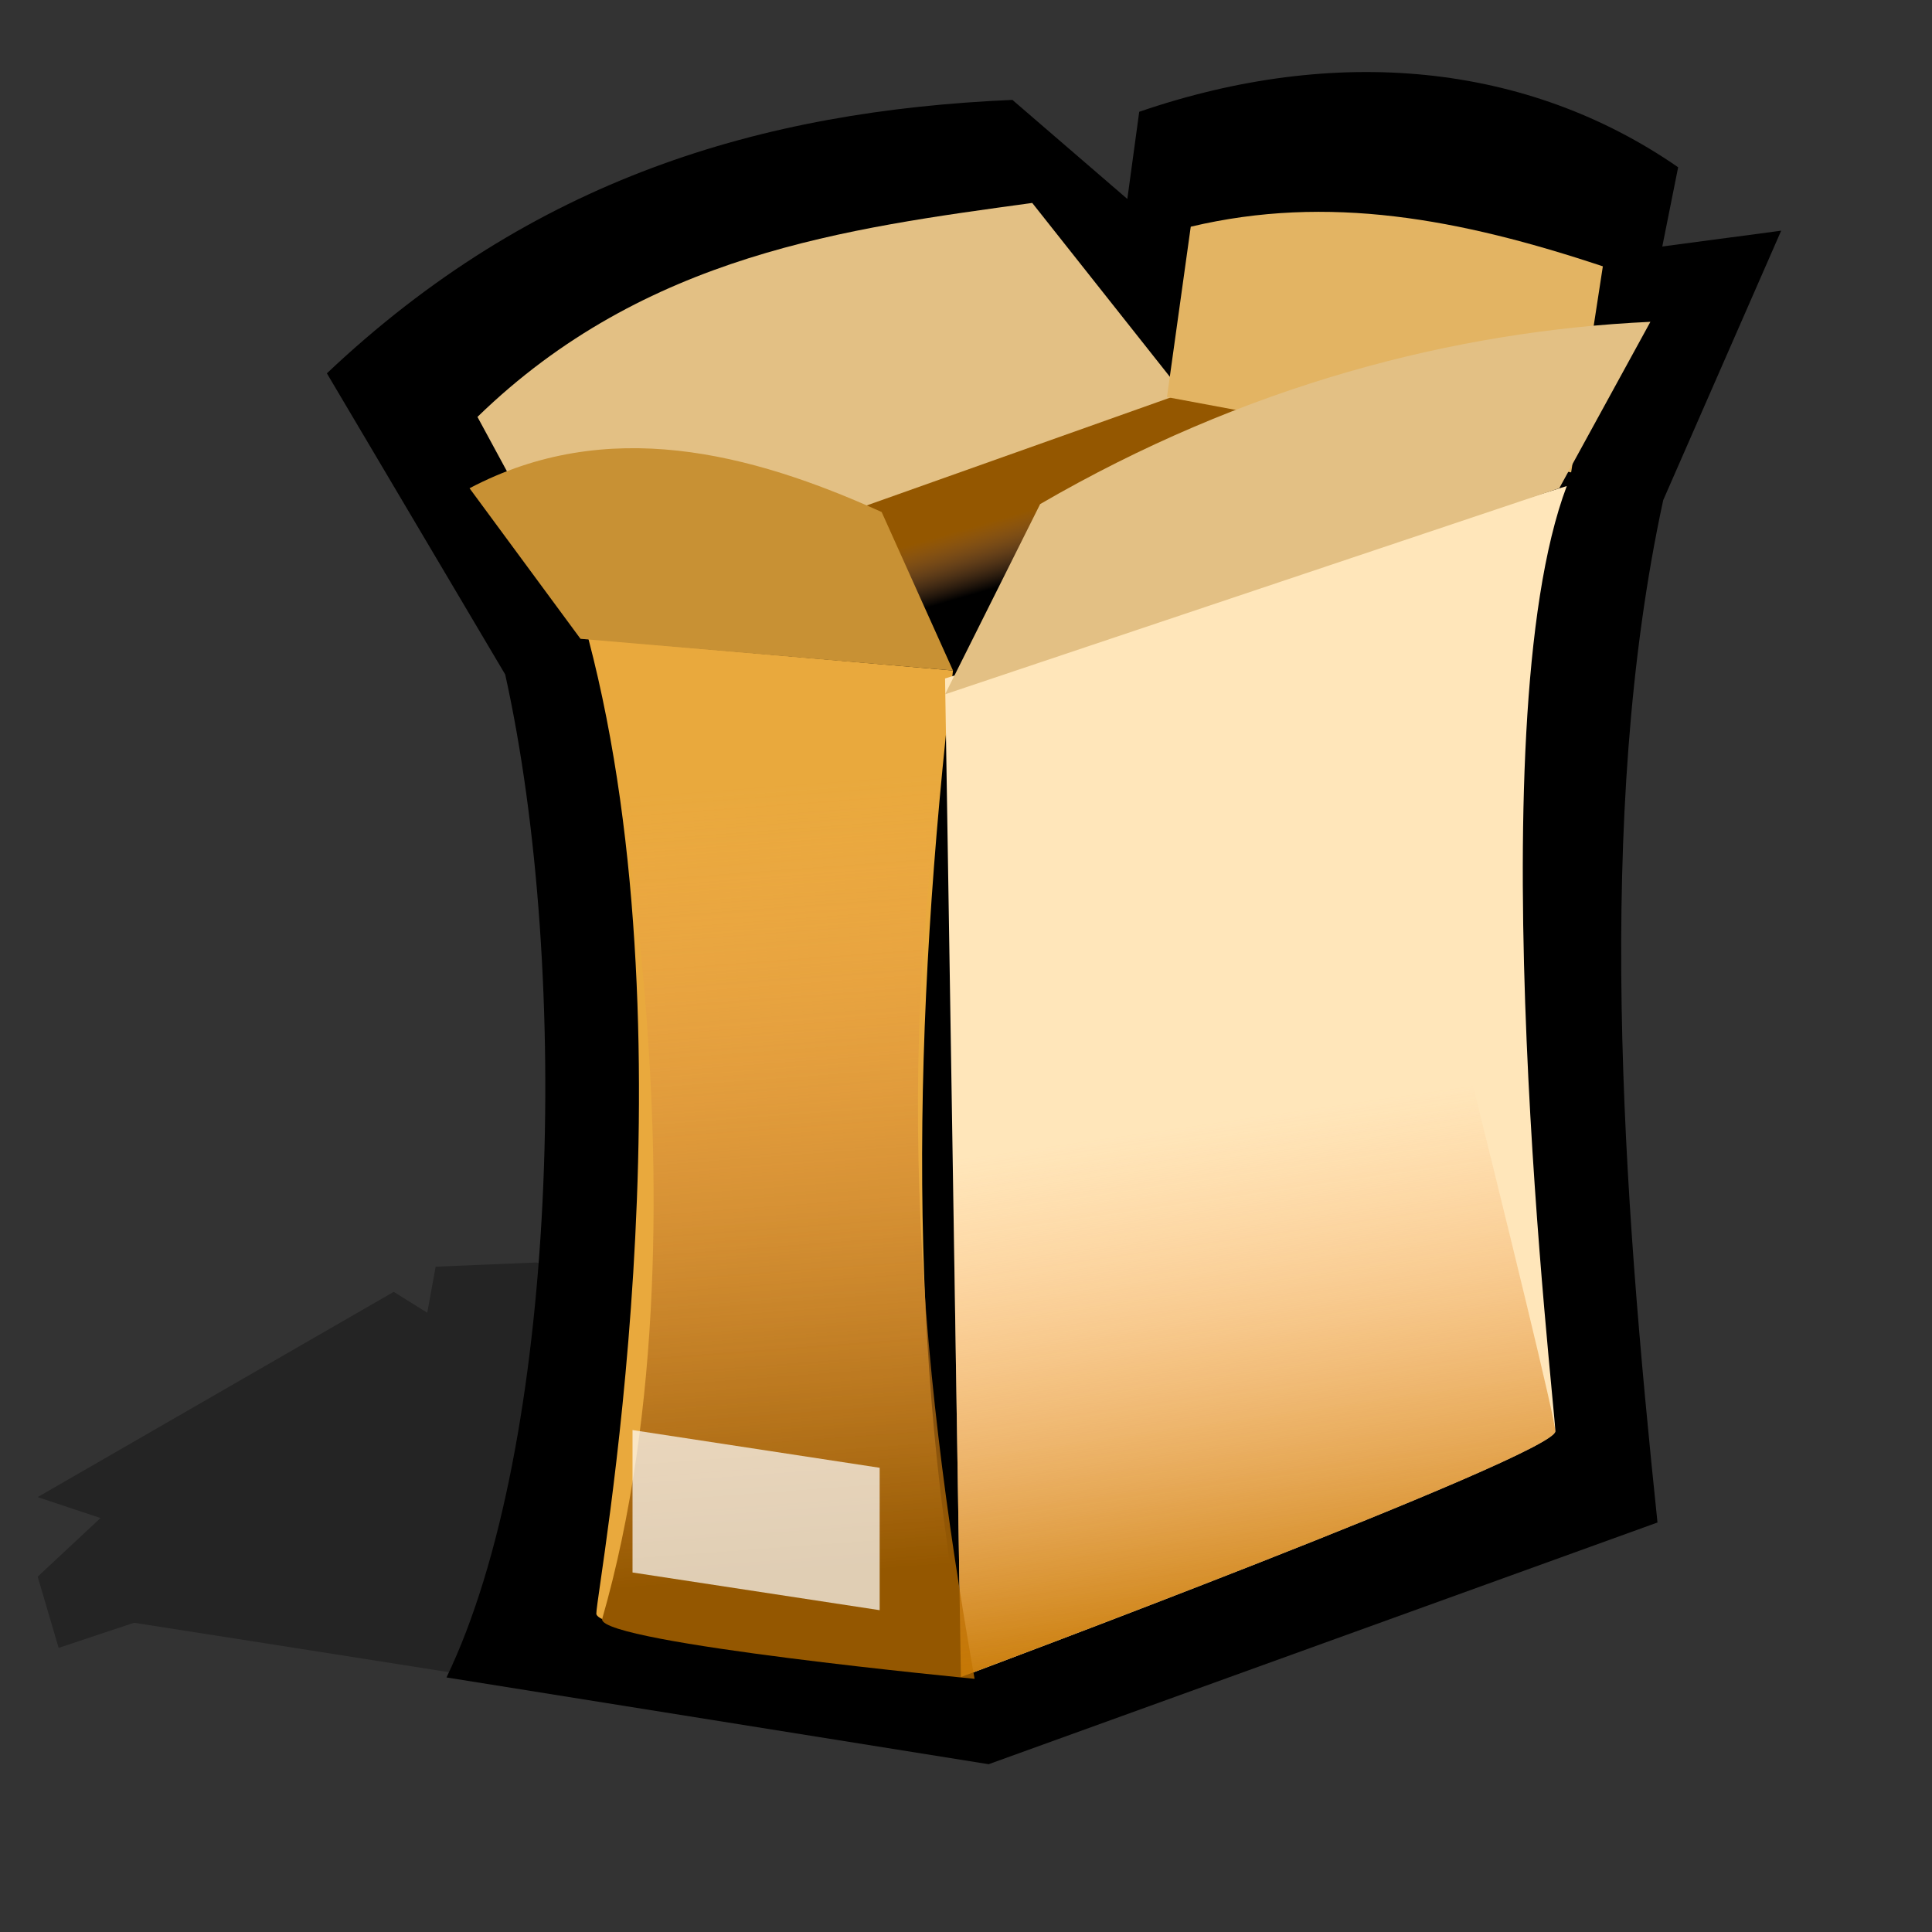
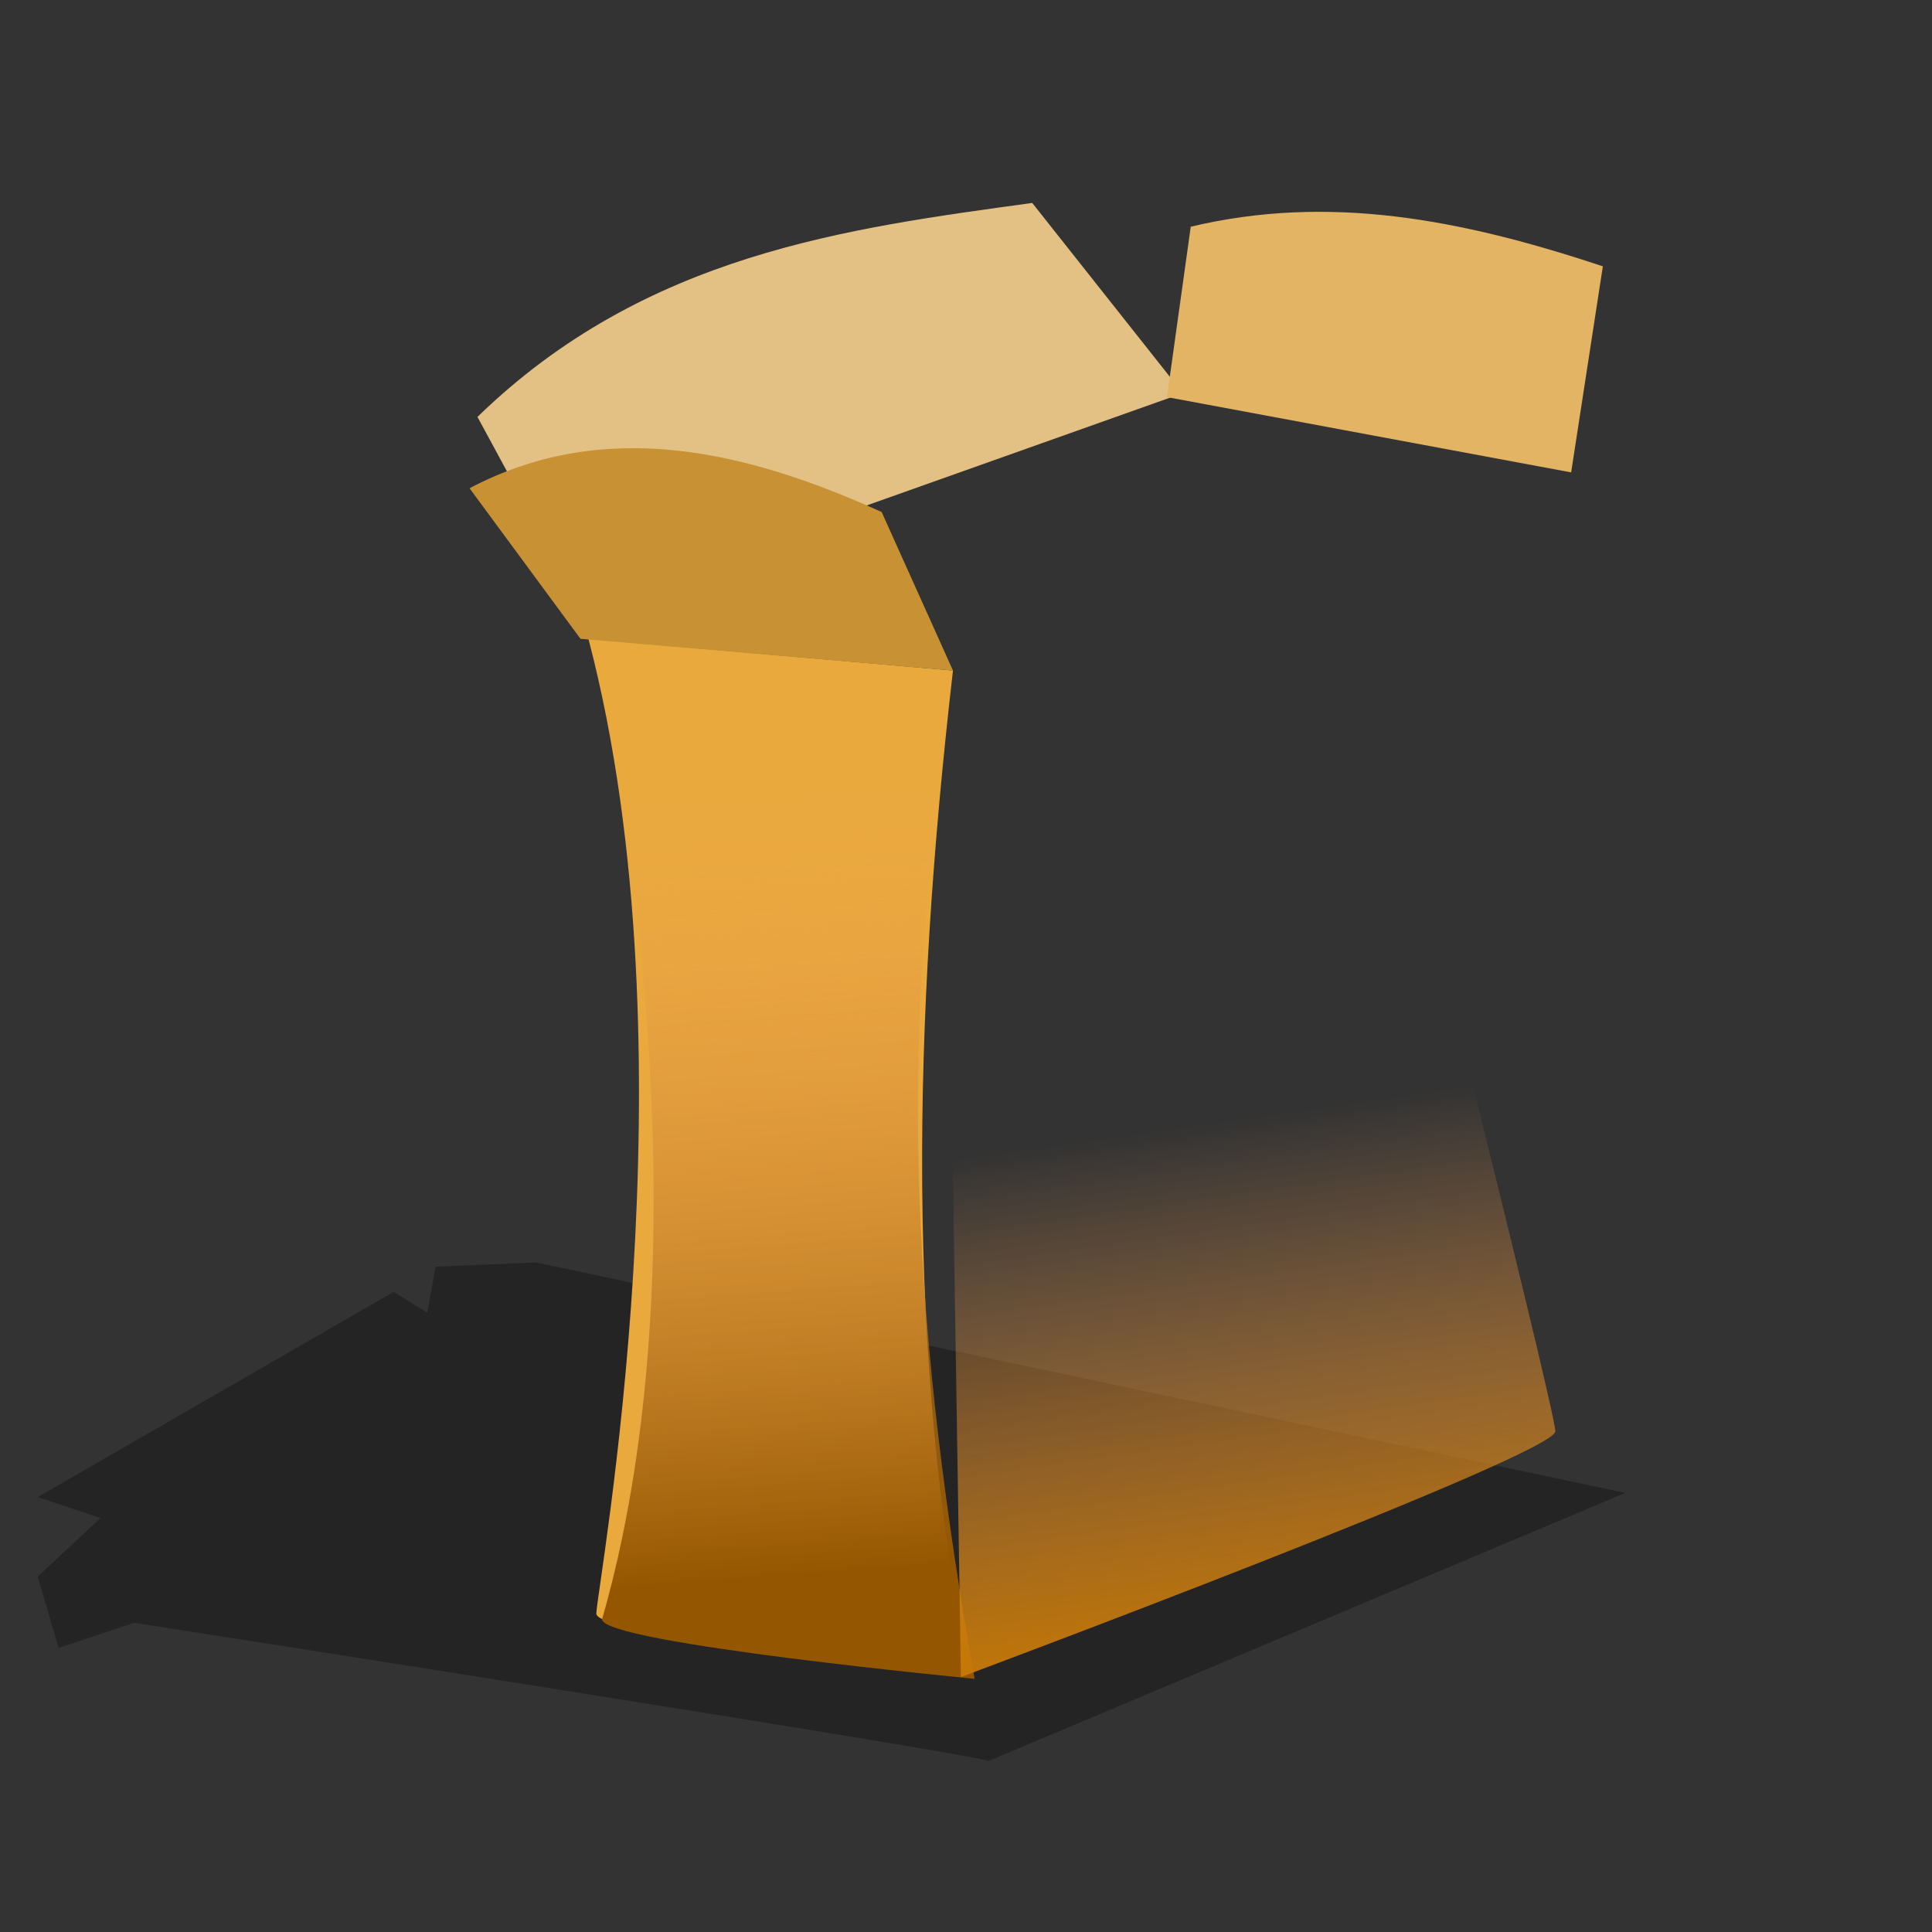
<svg xmlns="http://www.w3.org/2000/svg" xmlns:ns1="http://sodipodi.sourceforge.net/DTD/sodipodi-0.dtd" xmlns:xlink="http://www.w3.org/1999/xlink" id="svg548" ns1:version="0.32" width="72pt" height="72pt" ns1:docbase="/home/zeus/images/icons/gartoon/svg/" ns1:docname="/home/zeus/images/icons/gartoon/svg/package.svg">
  <rect width="100%" height="100%" fill="#333333" stroke="none" />
  <defs id="defs550">
    <linearGradient id="linearGradient569">
      <stop style="stop-color:#c57700;stop-opacity:1;" offset="0" id="stop570" />
      <stop style="stop-color:#ffa75f;stop-opacity:0;" offset="1" id="stop571" />
    </linearGradient>
    <linearGradient id="linearGradient559">
      <stop style="stop-color:#945700;stop-opacity:1;" offset="0" id="stop560" />
      <stop style="stop-color:#ffa75f;stop-opacity:0;" offset="1" id="stop561" />
    </linearGradient>
    <linearGradient xlink:href="#linearGradient559" id="linearGradient562" x1="40.915" y1="31.732" x2="42.753" y2="35.486" gradientUnits="userSpaceOnUse" spreadMethod="pad" gradientTransform="scale(1.3,0.769)" />
    <linearGradient xlink:href="#linearGradient559" id="linearGradient566" x1="59.03" y1="48.843" x2="58.344" y2="23.618" gradientUnits="userSpaceOnUse" spreadMethod="pad" gradientTransform="scale(0.606,1.649)" />
    <linearGradient xlink:href="#linearGradient569" id="linearGradient568" x1="92.78" y1="64.944" x2="90.893" y2="42.879" gradientUnits="userSpaceOnUse" spreadMethod="pad" gradientTransform="scale(0.772,1.296)" />
  </defs>
  <ns1:namedview id="base" />
  <path style="fill:#000000;fill-rule:evenodd;stroke:none;stroke-opacity:1;stroke-width:1pt;stroke-linejoin:miter;stroke-linecap:butt;fill-opacity:0.3;" d="M 49.121 87.502 C 48.081 87.086 6.661 80.634 6.661 80.634 L 2.914 81.882 L 1.873 78.344 L 4.995 75.43 L 1.873 74.389 L 19.565 64.191 L 21.23 65.231 L 21.647 62.942 L 26.642 62.733 L 80.759 74.181 L 49.121 87.502 z " id="path594" />
-   <path style="fill:#000000;fill-rule:evenodd;stroke:none;stroke-opacity:1;stroke-width:1pt;stroke-linejoin:miter;stroke-linecap:butt;fill-opacity:1;" d="M 25.185 33.177 C 28.676 48.931 27.949 73.721 22.102 85.859 L 50.578 90.416 L 85.71 77.72 C 83.903 60.422 82.397 40.715 86.011 24.019 L 92.207 9.866 L 85.962 10.698 L 86.795 6.535 C 78.865 1.046 68.827 0.074 58.488 3.621 L 57.863 8.2 L 51.827 2.997 C 38.62 3.567 26.617 7.149 15.819 17.359 L 25.185 33.177 z " id="path564" ns1:nodetypes="ccccccccccccc" transform="matrix(0.946,0,0,0.946,1.278,2.129)" />
-   <path style="fill:url(#linearGradient562);fill-rule:evenodd;stroke:none;stroke-opacity:1;stroke-width:1pt;stroke-linejoin:miter;stroke-linecap:butt;fill-opacity:1;" d="M 59.945 18.399 C 59.529 18.399 29.764 29.015 29.764 29.015 C 29.764 29.015 32.47 48.788 38.298 49.204 C 44.126 49.621 79.926 21.313 79.926 21.313 " id="path558" ns1:nodetypes="cccc" transform="matrix(0.946,0,0,0.946,1.278,2.129)" />
  <path style="fill:#e9a93d;fill-rule:evenodd;stroke:none;stroke-opacity:1;stroke-width:1pt;stroke-linejoin:miter;stroke-linecap:butt;fill-opacity:1;" d="M 29.556 31.304 L 48.705 32.969 C 46.573 51.426 46.248 68.979 49.538 85.629 C 49.538 85.629 29.972 83.756 29.972 82.507 C 29.972 81.258 35.279 53.107 29.556 31.304 z " id="path552" ns1:nodetypes="ccccc" transform="matrix(0.946,0,0,0.946,1.278,2.129)" />
-   <path style="fill:#ffe6ba;fill-rule:evenodd;stroke:none;stroke-opacity:1;stroke-width:1pt;stroke-linejoin:miter;stroke-linecap:butt;fill-opacity:1;" d="M 80.945 23.28 L 48.289 33.386 L 49.121 85.837 C 49.121 85.837 80.343 74.181 80.343 72.932 C 80.343 71.684 76.125 36.046 80.945 23.28 z " id="path553" ns1:nodetypes="ccccc" transform="matrix(0.946,0,0,0.946,1.278,2.129)" />
  <path style="fill:#e3c084;fill-rule:evenodd;stroke:none;stroke-opacity:1;stroke-width:1pt;stroke-linejoin:miter;stroke-linecap:butt;fill-opacity:1;" d="M 60.777 18.399 L 52.868 8.409 C 43.155 9.745 32.538 11.082 23.728 19.648 L 29.14 29.639 L 60.777 18.399 z " id="path556" ns1:nodetypes="ccccc" transform="matrix(0.946,0,0,0.946,1.278,2.129)" />
  <path style="fill:#e3b463;fill-rule:evenodd;stroke:none;stroke-opacity:1;stroke-width:1pt;stroke-linejoin:miter;stroke-linecap:butt;fill-opacity:1;" d="M 59.945 18.608 L 81.175 22.562 L 82.84 11.739 C 75.323 9.238 68.409 7.941 61.194 9.657 L 59.945 18.608 z " id="path557" ns1:nodetypes="ccccc" transform="matrix(0.946,0,0,0.946,1.278,2.129)" />
  <path style="fill:#c89134;fill-rule:evenodd;stroke:none;stroke-opacity:1;stroke-width:1pt;stroke-linejoin:miter;stroke-linecap:butt;fill-opacity:1;" d="M 48.705 32.969 C 47.456 30.194 46.207 27.419 44.959 24.644 C 38.044 21.516 30.527 19.594 23.312 23.395 C 25.255 26.031 27.197 28.668 29.14 31.304 C 35.662 31.859 42.183 32.414 48.705 32.969 z " id="path554" ns1:nodetypes="ccccc" transform="matrix(0.946,0,0,0.946,1.278,2.129)" />
-   <path style="fill:#e3c084;fill-rule:evenodd;stroke:none;stroke-opacity:1;stroke-width:1pt;stroke-linejoin:miter;stroke-linecap:butt;fill-opacity:1;" d="M 48.289 34.218 L 53.284 24.227 C 63.969 18.023 74.955 15.133 85.338 14.653 C 83.742 17.567 82.146 20.481 80.551 23.395 L 48.289 34.218 z " id="path555" ns1:nodetypes="ccccc" transform="matrix(0.946,0,0,0.946,1.278,2.129)" />
-   <path style="fill:url(#linearGradient566);fill-rule:evenodd;stroke:none;stroke-opacity:1;stroke-width:1pt;stroke-linejoin:miter;stroke-linecap:butt;fill-opacity:1;" d="M 29.556 31.304 C 35.939 31.859 42.322 32.414 48.705 32.969 C 45.067 51.727 46.549 68.678 49.538 85.629 C 49.538 85.629 29.972 83.756 29.972 82.507 C 36.298 60.474 29.556 31.72 29.556 31.304 z " id="path565" ns1:nodetypes="ccccc" transform="matrix(0.946,0,0,0.946,1.563,2.414)" />
+   <path style="fill:url(#linearGradient566);fill-rule:evenodd;stroke:none;stroke-opacity:1;stroke-width:1pt;stroke-linejoin:miter;stroke-linecap:butt;fill-opacity:1;" d="M 29.556 31.304 C 35.939 31.859 42.322 32.414 48.705 32.969 C 45.067 51.727 46.549 68.678 49.538 85.629 C 49.538 85.629 29.972 83.756 29.972 82.507 C 36.298 60.474 29.556 31.72 29.556 31.304 " id="path565" ns1:nodetypes="ccccc" transform="matrix(0.946,0,0,0.946,1.563,2.414)" />
  <path style="fill:url(#linearGradient568);fill-rule:evenodd;stroke:none;stroke-opacity:1;stroke-width:1pt;stroke-linejoin:miter;stroke-linecap:butt;fill-opacity:1;" d="M 70.402 32.015 L 48.289 33.386 L 49.121 85.837 C 49.121 85.837 80.343 74.181 80.343 72.932 C 80.343 71.684 70.402 32.432 70.402 32.015 z " id="path567" ns1:nodetypes="ccccc" transform="matrix(0.946,0,0,0.946,1.278,2.129)" />
-   <path style="font-size:12;fill:#ffffff;fill-rule:evenodd;stroke-width:1pt;fill-opacity:0.704;" d="M 32.054 71.475 L 32.054 78.552 L 44.334 80.425 L 44.334 73.349 L 32.054 71.475 z " id="path573" ns1:nodetypes="ccccc" transform="translate(-0.624,-0.416)" />
</svg>